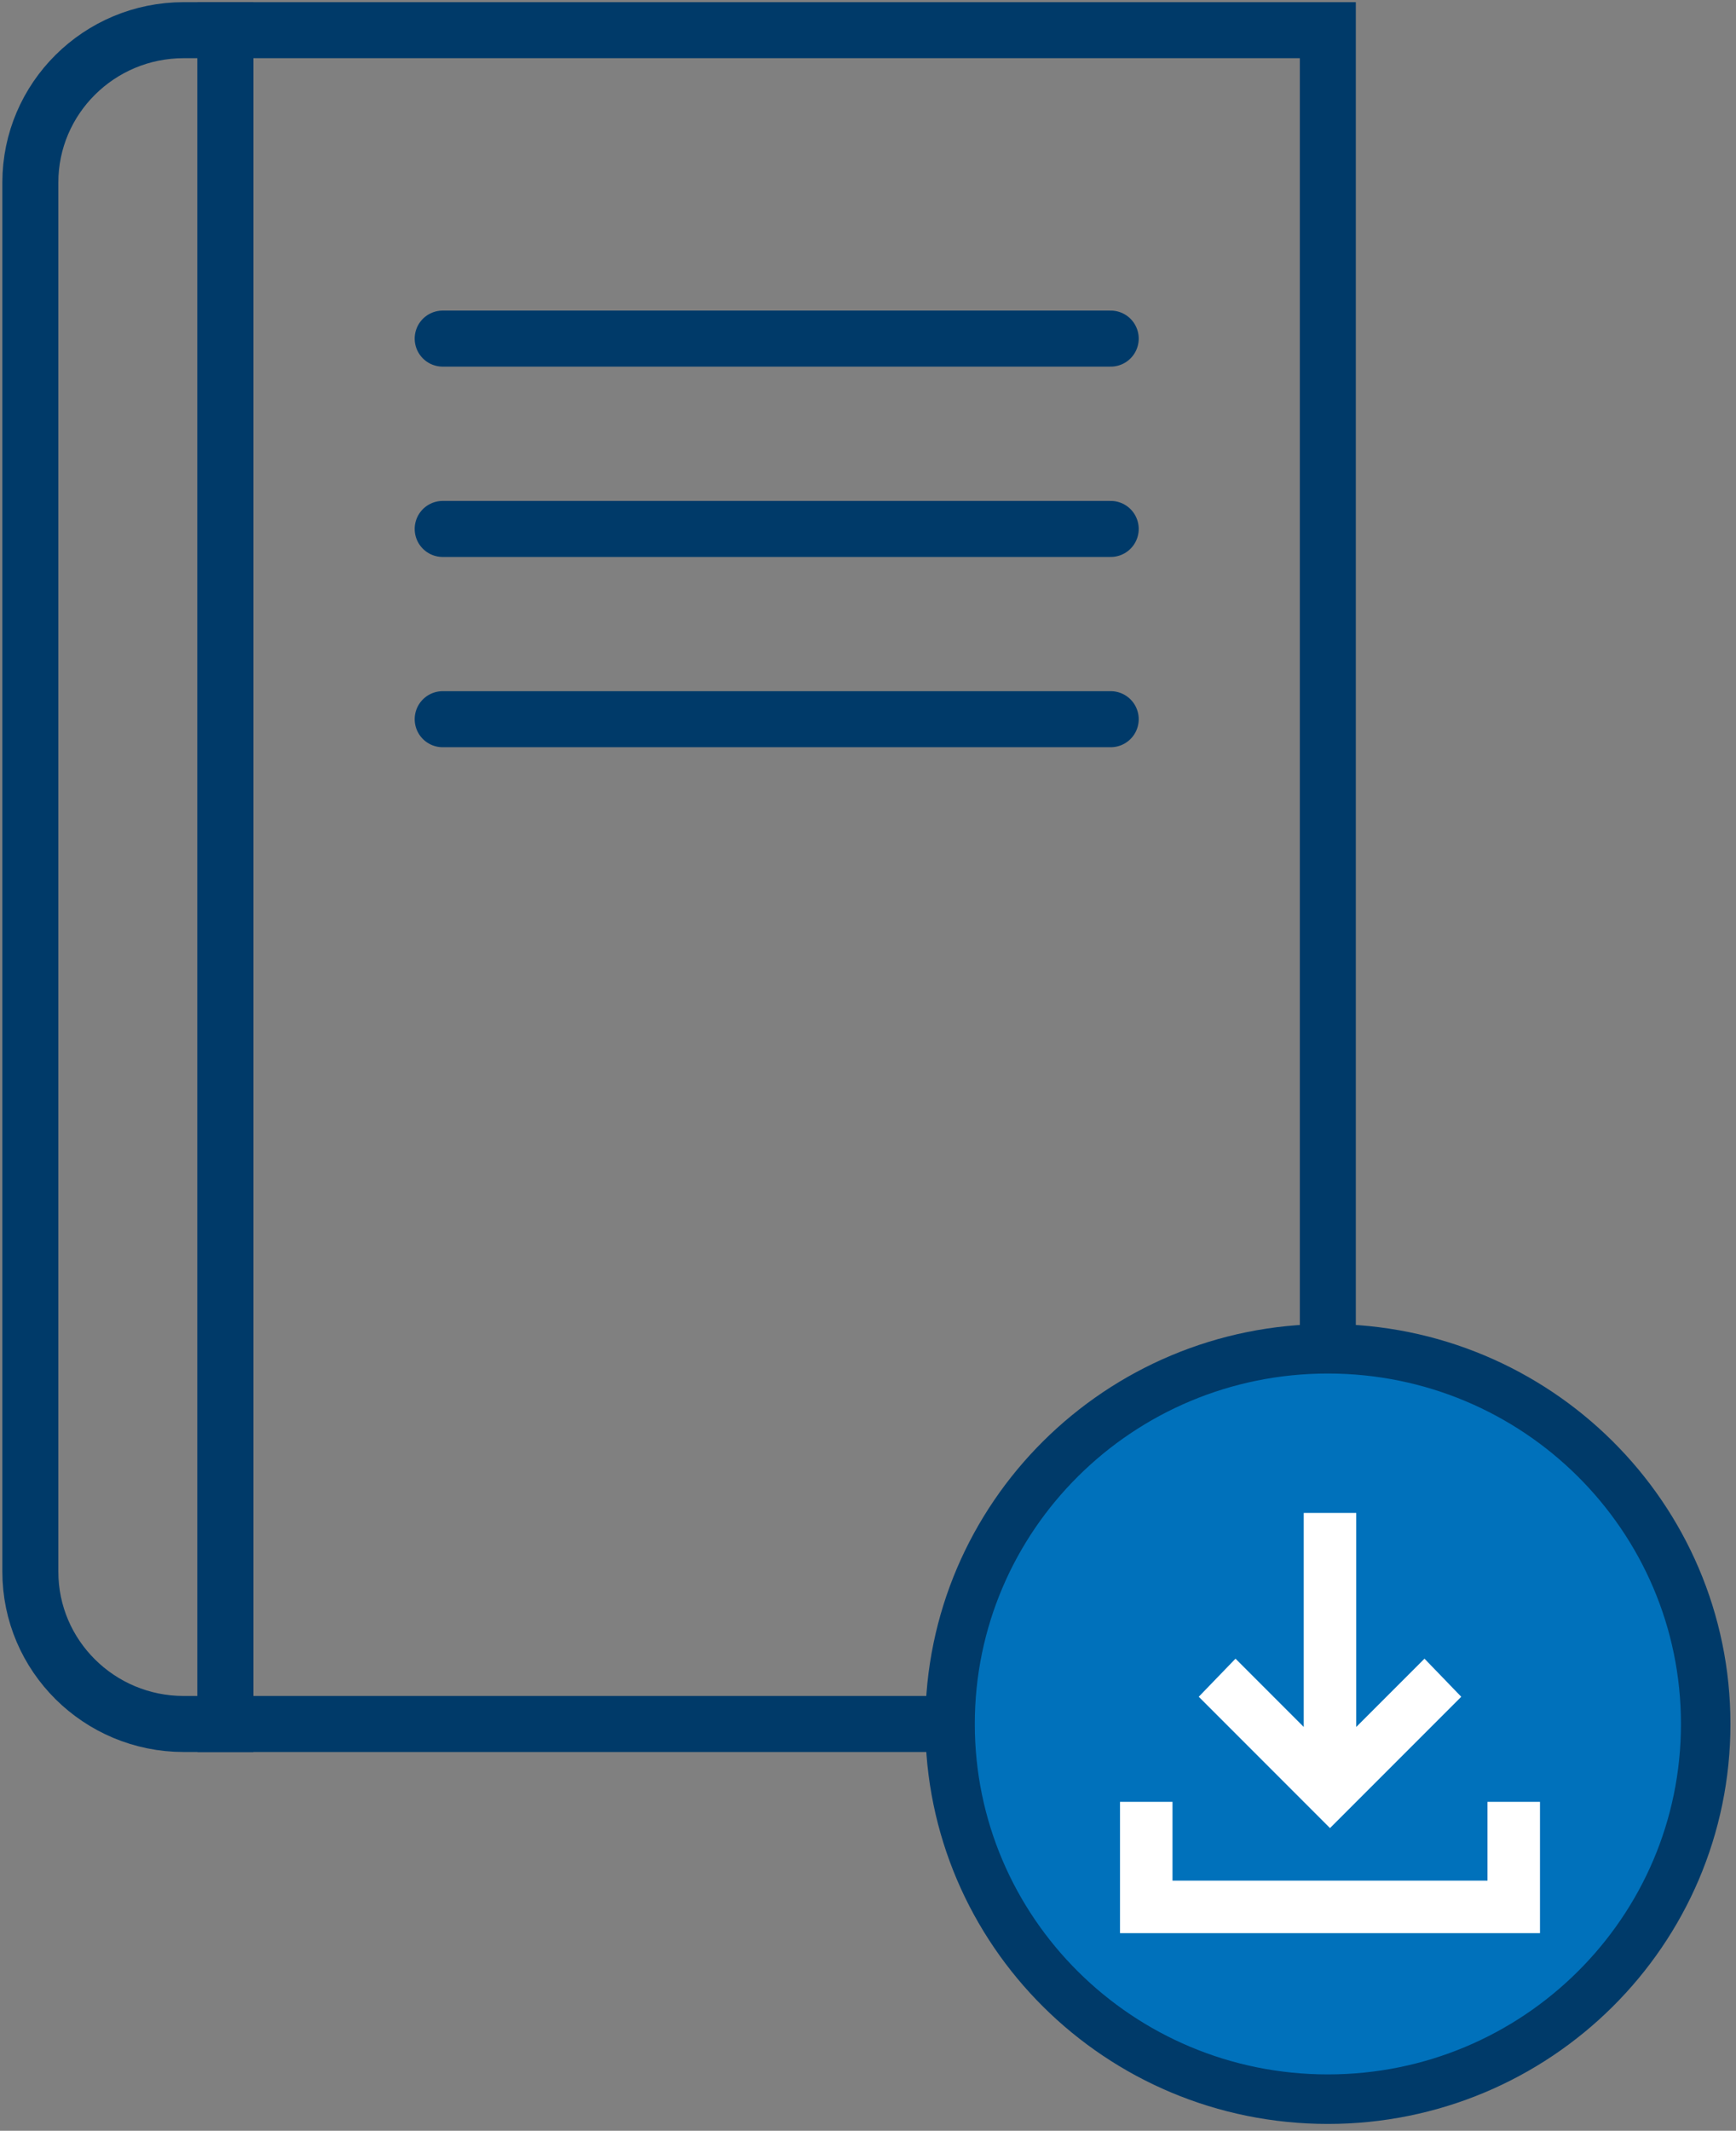
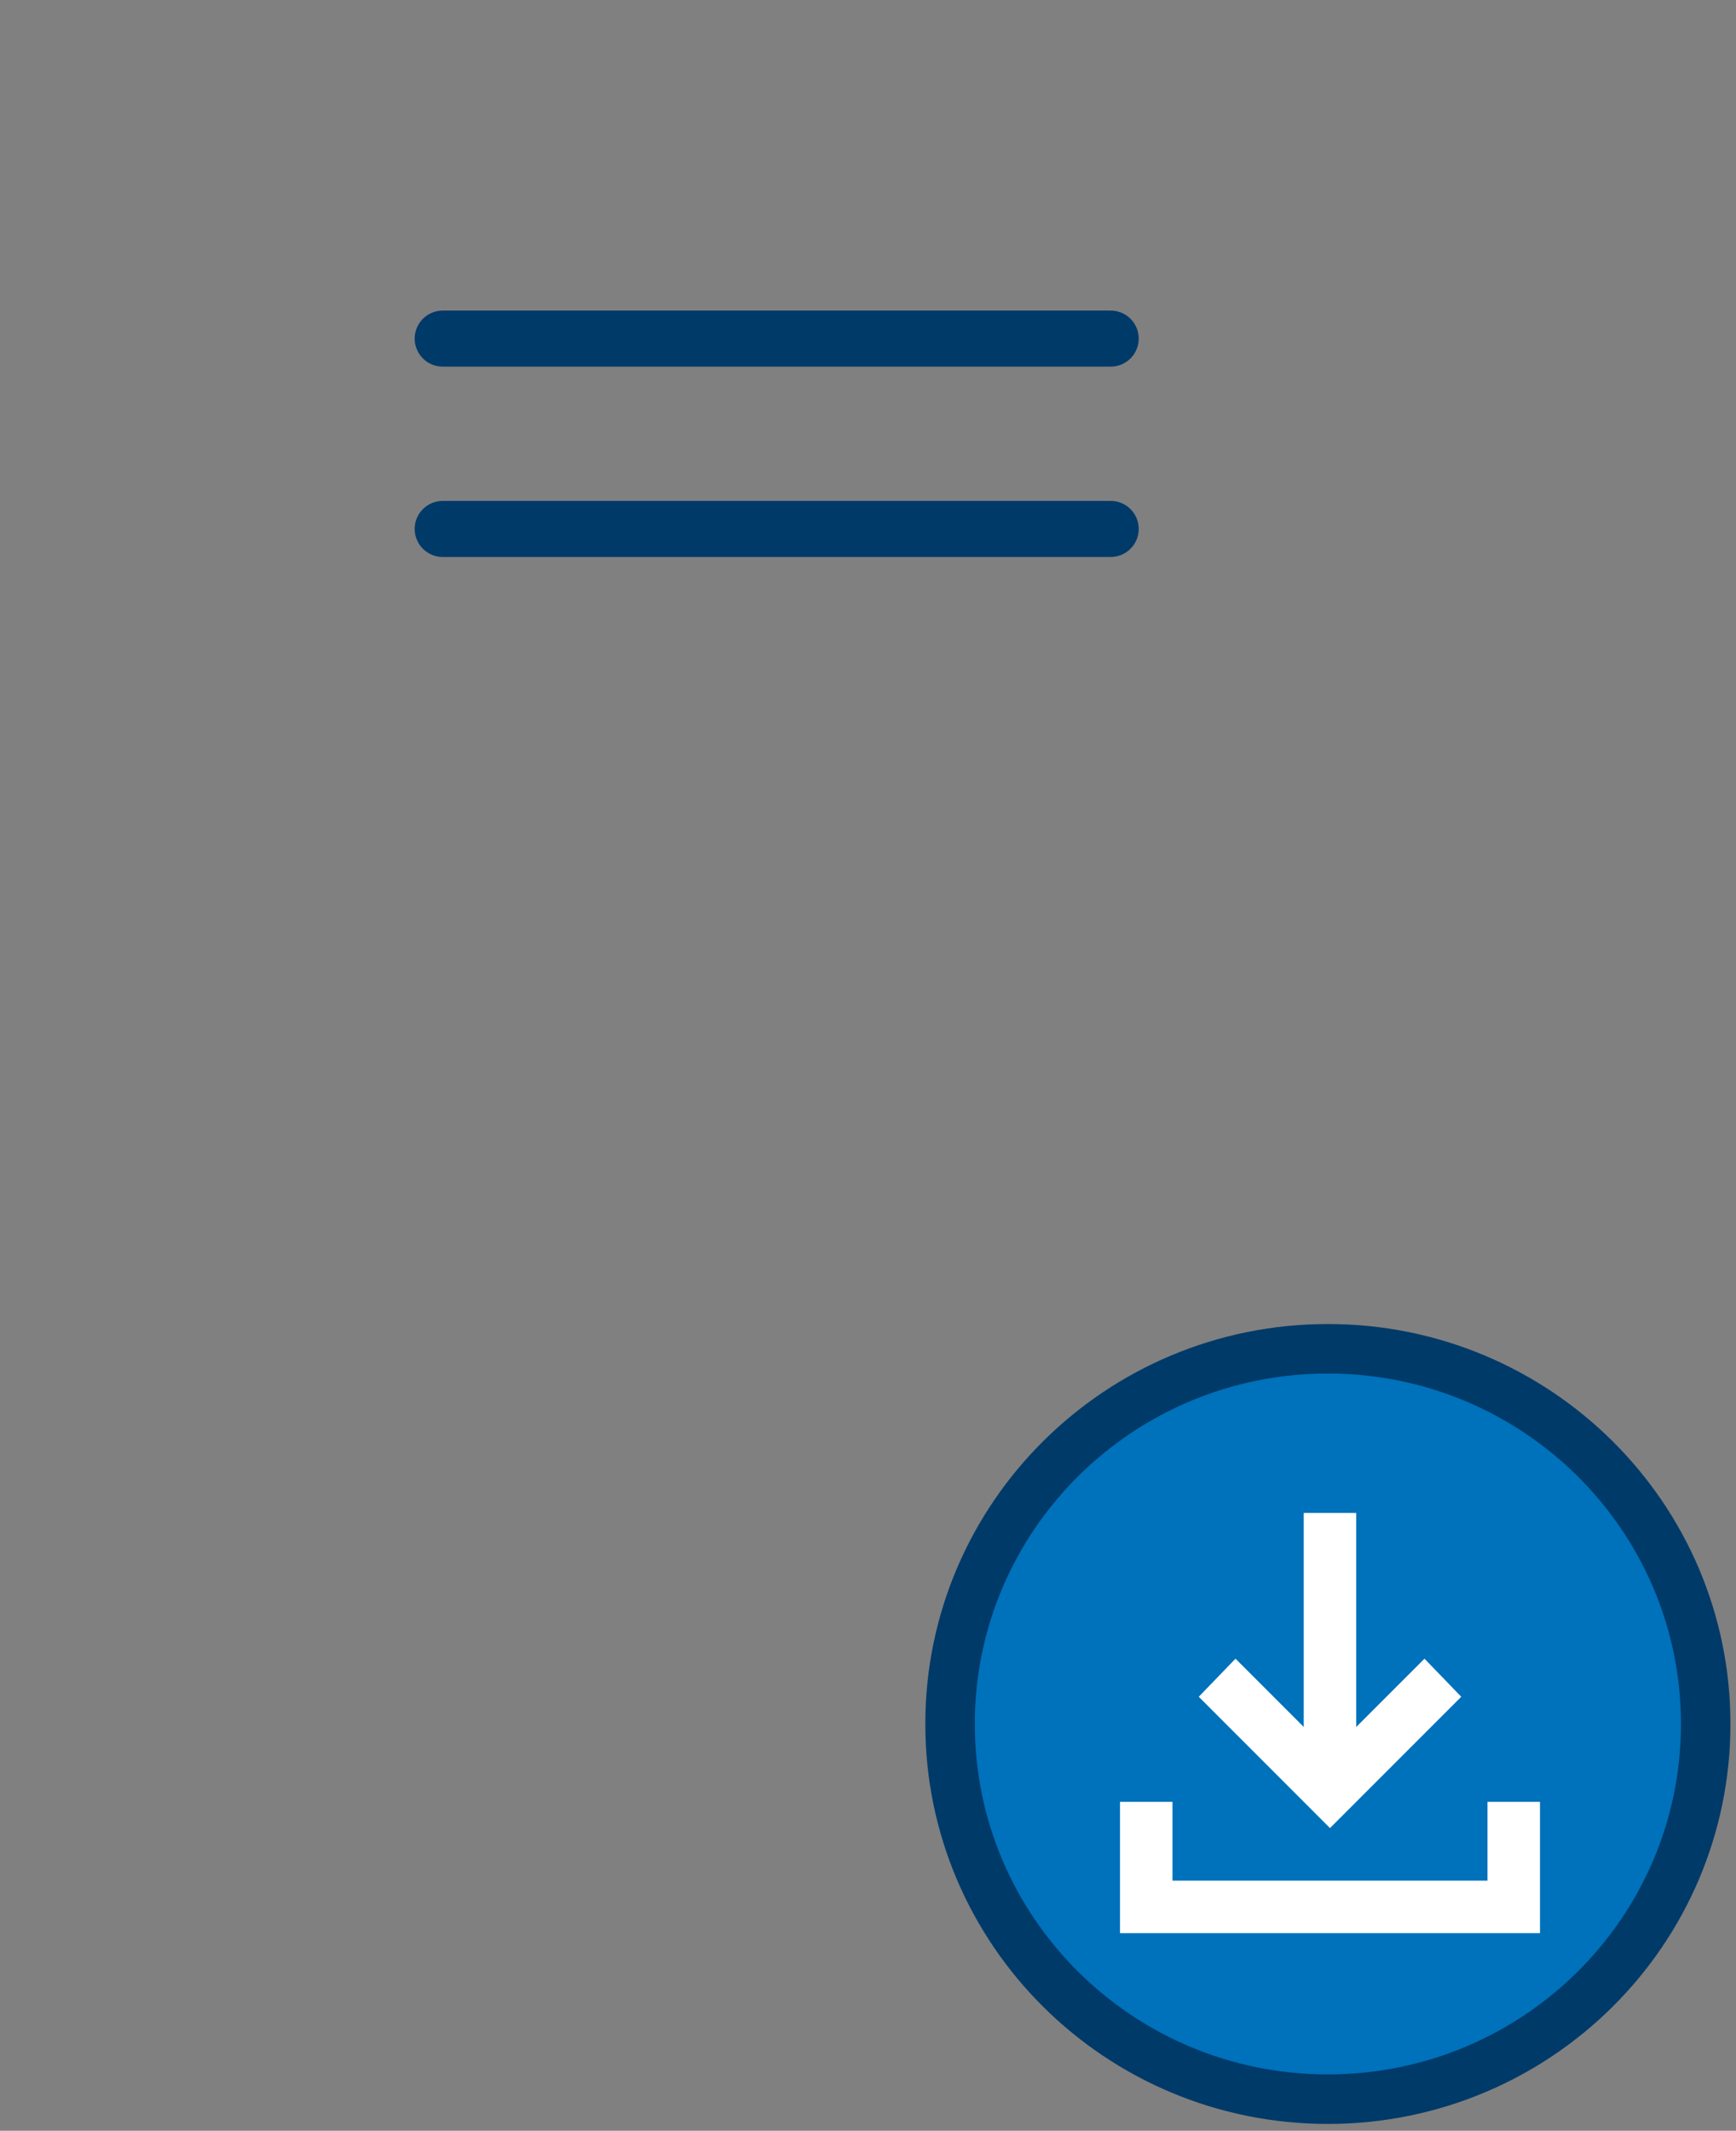
<svg xmlns="http://www.w3.org/2000/svg" width="75" height="92" viewBox="0 0 75 92" fill="none">
  <rect x="0" y="0" width="75" height="92" fill="#808080" stroke="none" />
  <g clip-path="url(#clip0_472_18225)">
-     <path d="M57.366 1.303H9.74V74.436H57.366V1.303Z" stroke="#003A69" stroke-width="2.419" stroke-miterlimit="10" stroke-linecap="round" />
-     <path d="M7.936 1.303H9.74V74.436H7.936C4.281 74.436 1.311 71.491 1.311 67.861V7.875C1.314 4.247 4.281 1.303 7.936 1.303Z" stroke="#003A69" stroke-width="2.419" stroke-miterlimit="10" stroke-linecap="round" />
    <path d="M47.986 14.62H19.125" stroke="#003A69" stroke-width="2.419" stroke-miterlimit="10" stroke-linecap="round" />
    <path d="M47.986 22.838H19.125" stroke="#003A69" stroke-width="2.419" stroke-miterlimit="10" stroke-linecap="round" />
-     <path d="M47.986 31.053H19.125" stroke="#003A69" stroke-width="2.419" stroke-miterlimit="10" stroke-linecap="round" />
    <path d="M57.368 90.636C66.383 90.636 73.691 83.383 73.691 74.436C73.691 65.489 66.383 58.236 57.368 58.236C48.353 58.236 41.045 65.489 41.045 74.436C41.045 83.383 48.353 90.636 57.368 90.636Z" fill="#0071BB" stroke="#003A69" stroke-width="2.138" stroke-miterlimit="10" />
    <path d="M57.459 78.931L51.789 73.261L53.377 71.617L56.325 74.565V65.323H58.593V74.565L61.542 71.617L63.13 73.261L57.459 78.931ZM48.387 83.468V77.797H50.655V81.2H64.264V77.797H66.532V83.468H48.387Z" fill="white" />
  </g>
  <defs>
    <clipPath id="clip0_472_18225">
      <rect width="75" height="91.936" fill="white" />
    </clipPath>
  </defs>
</svg>